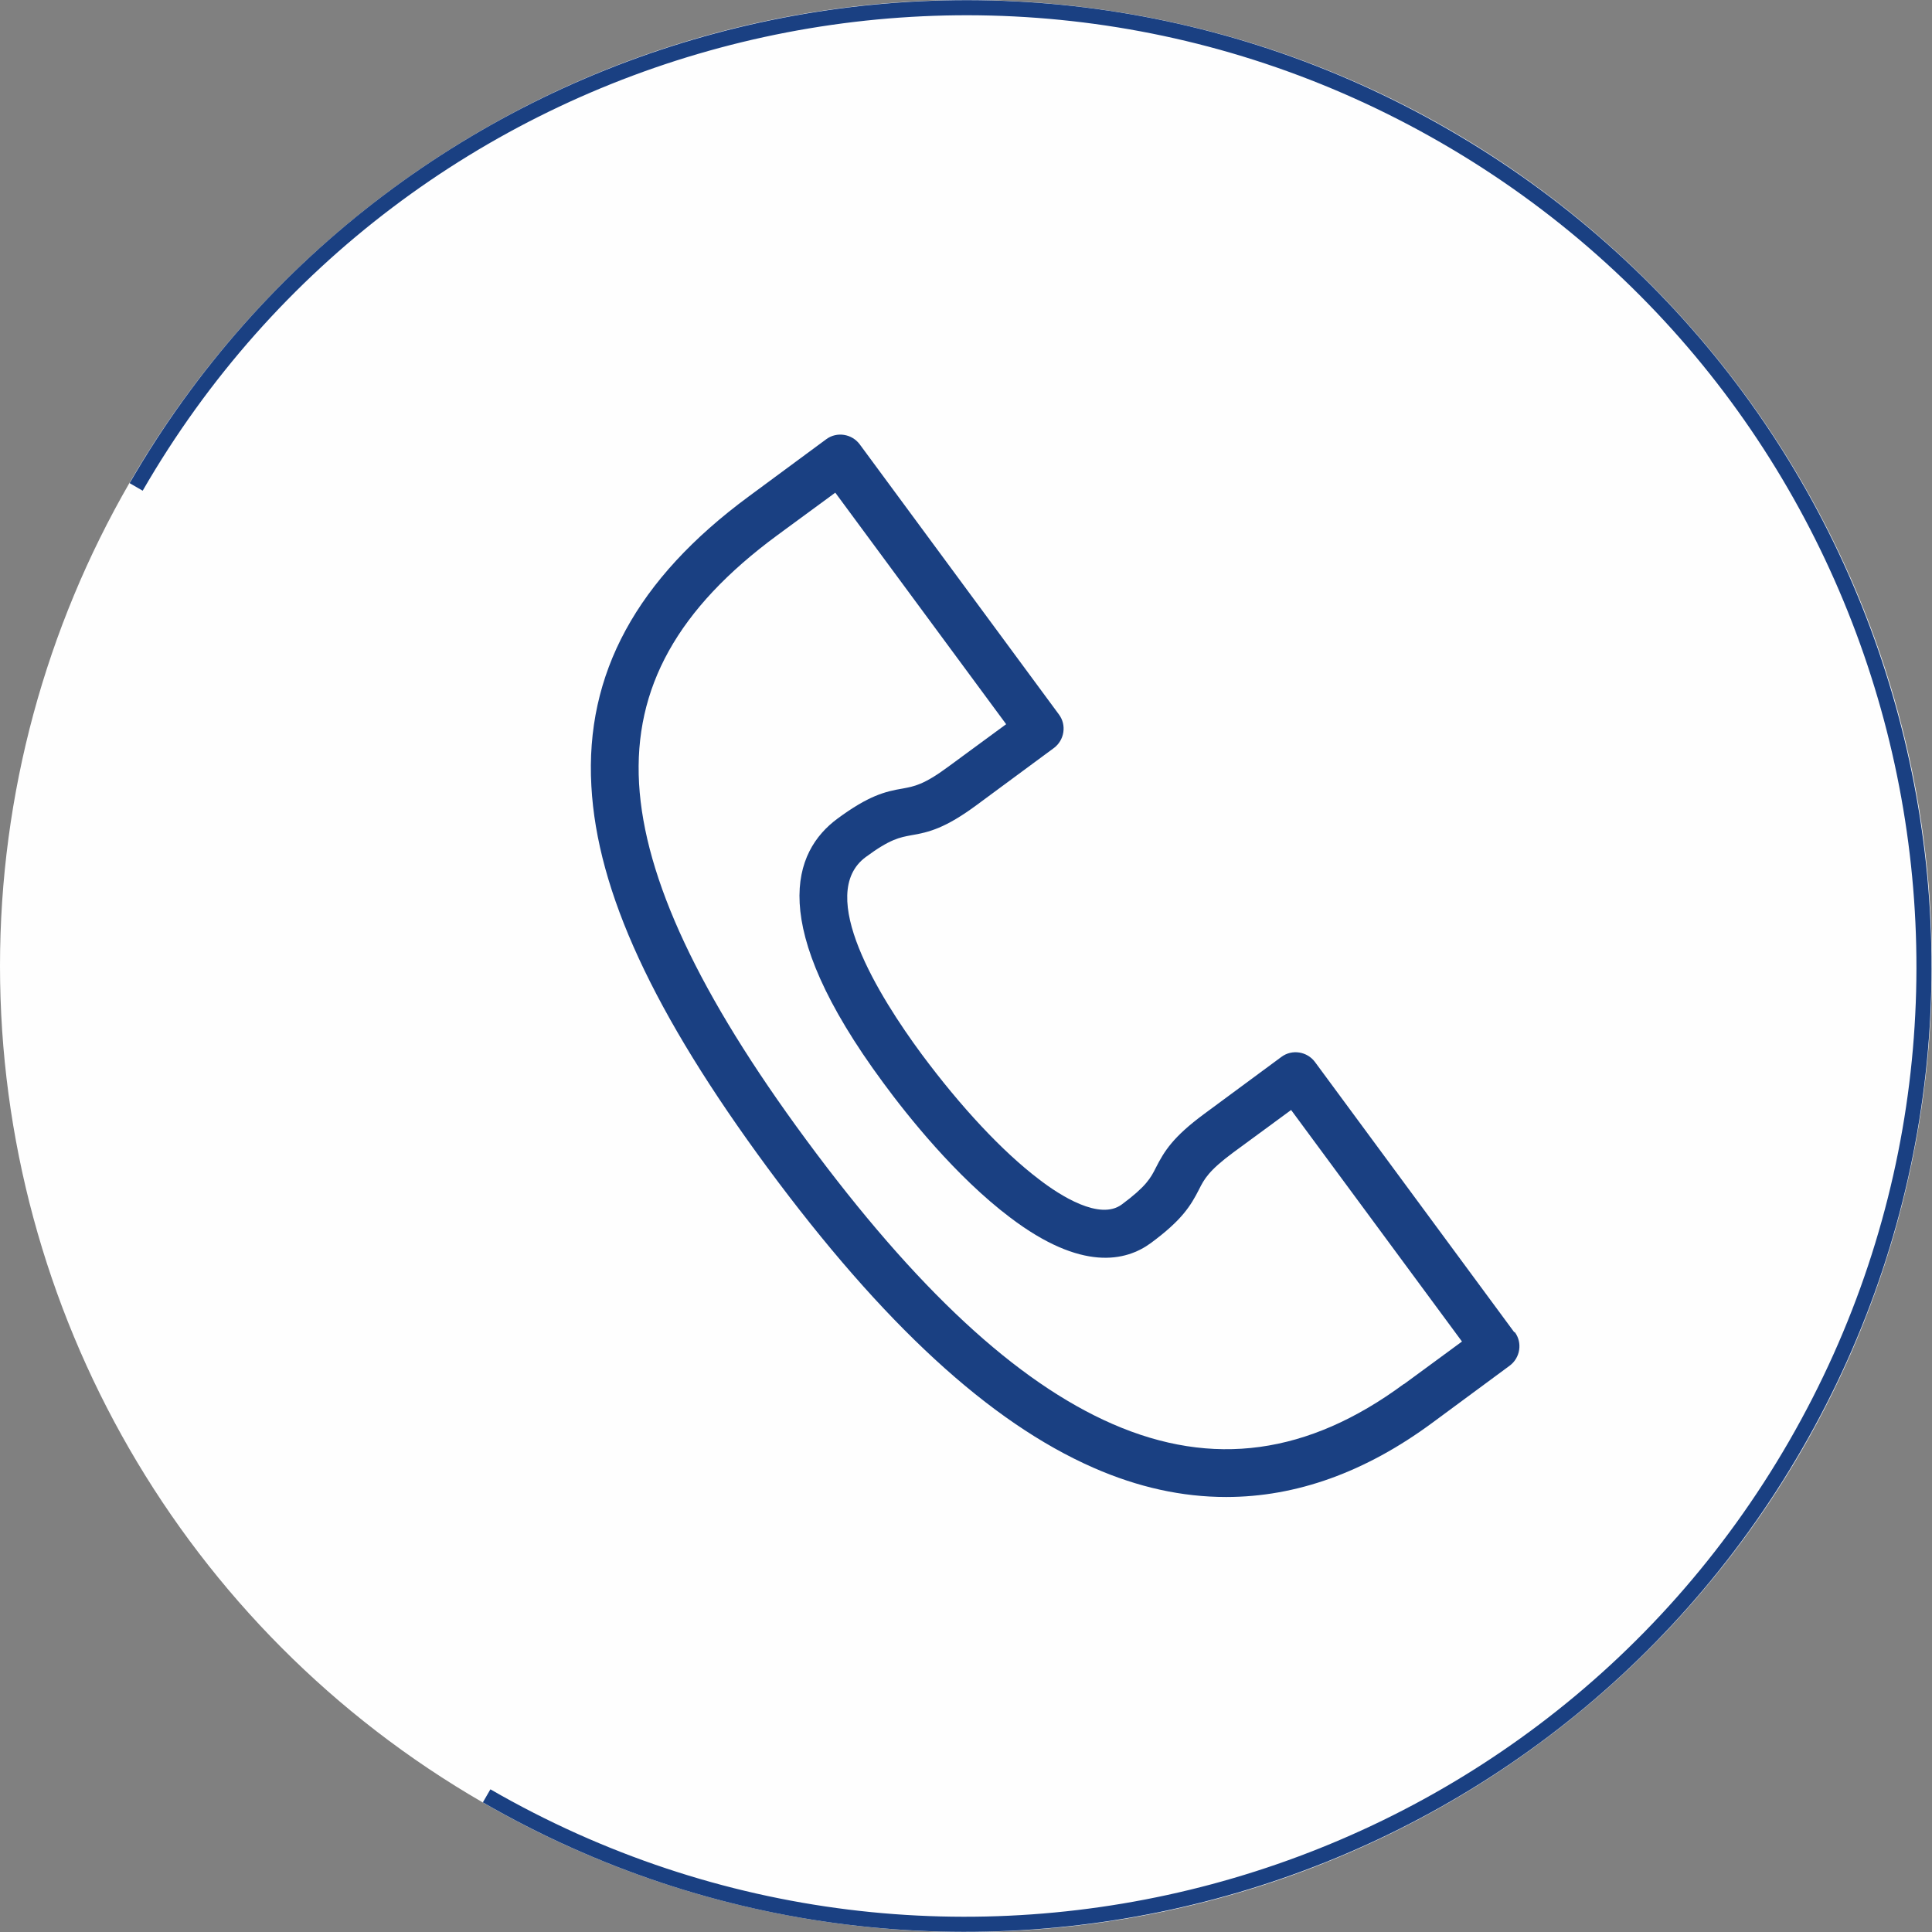
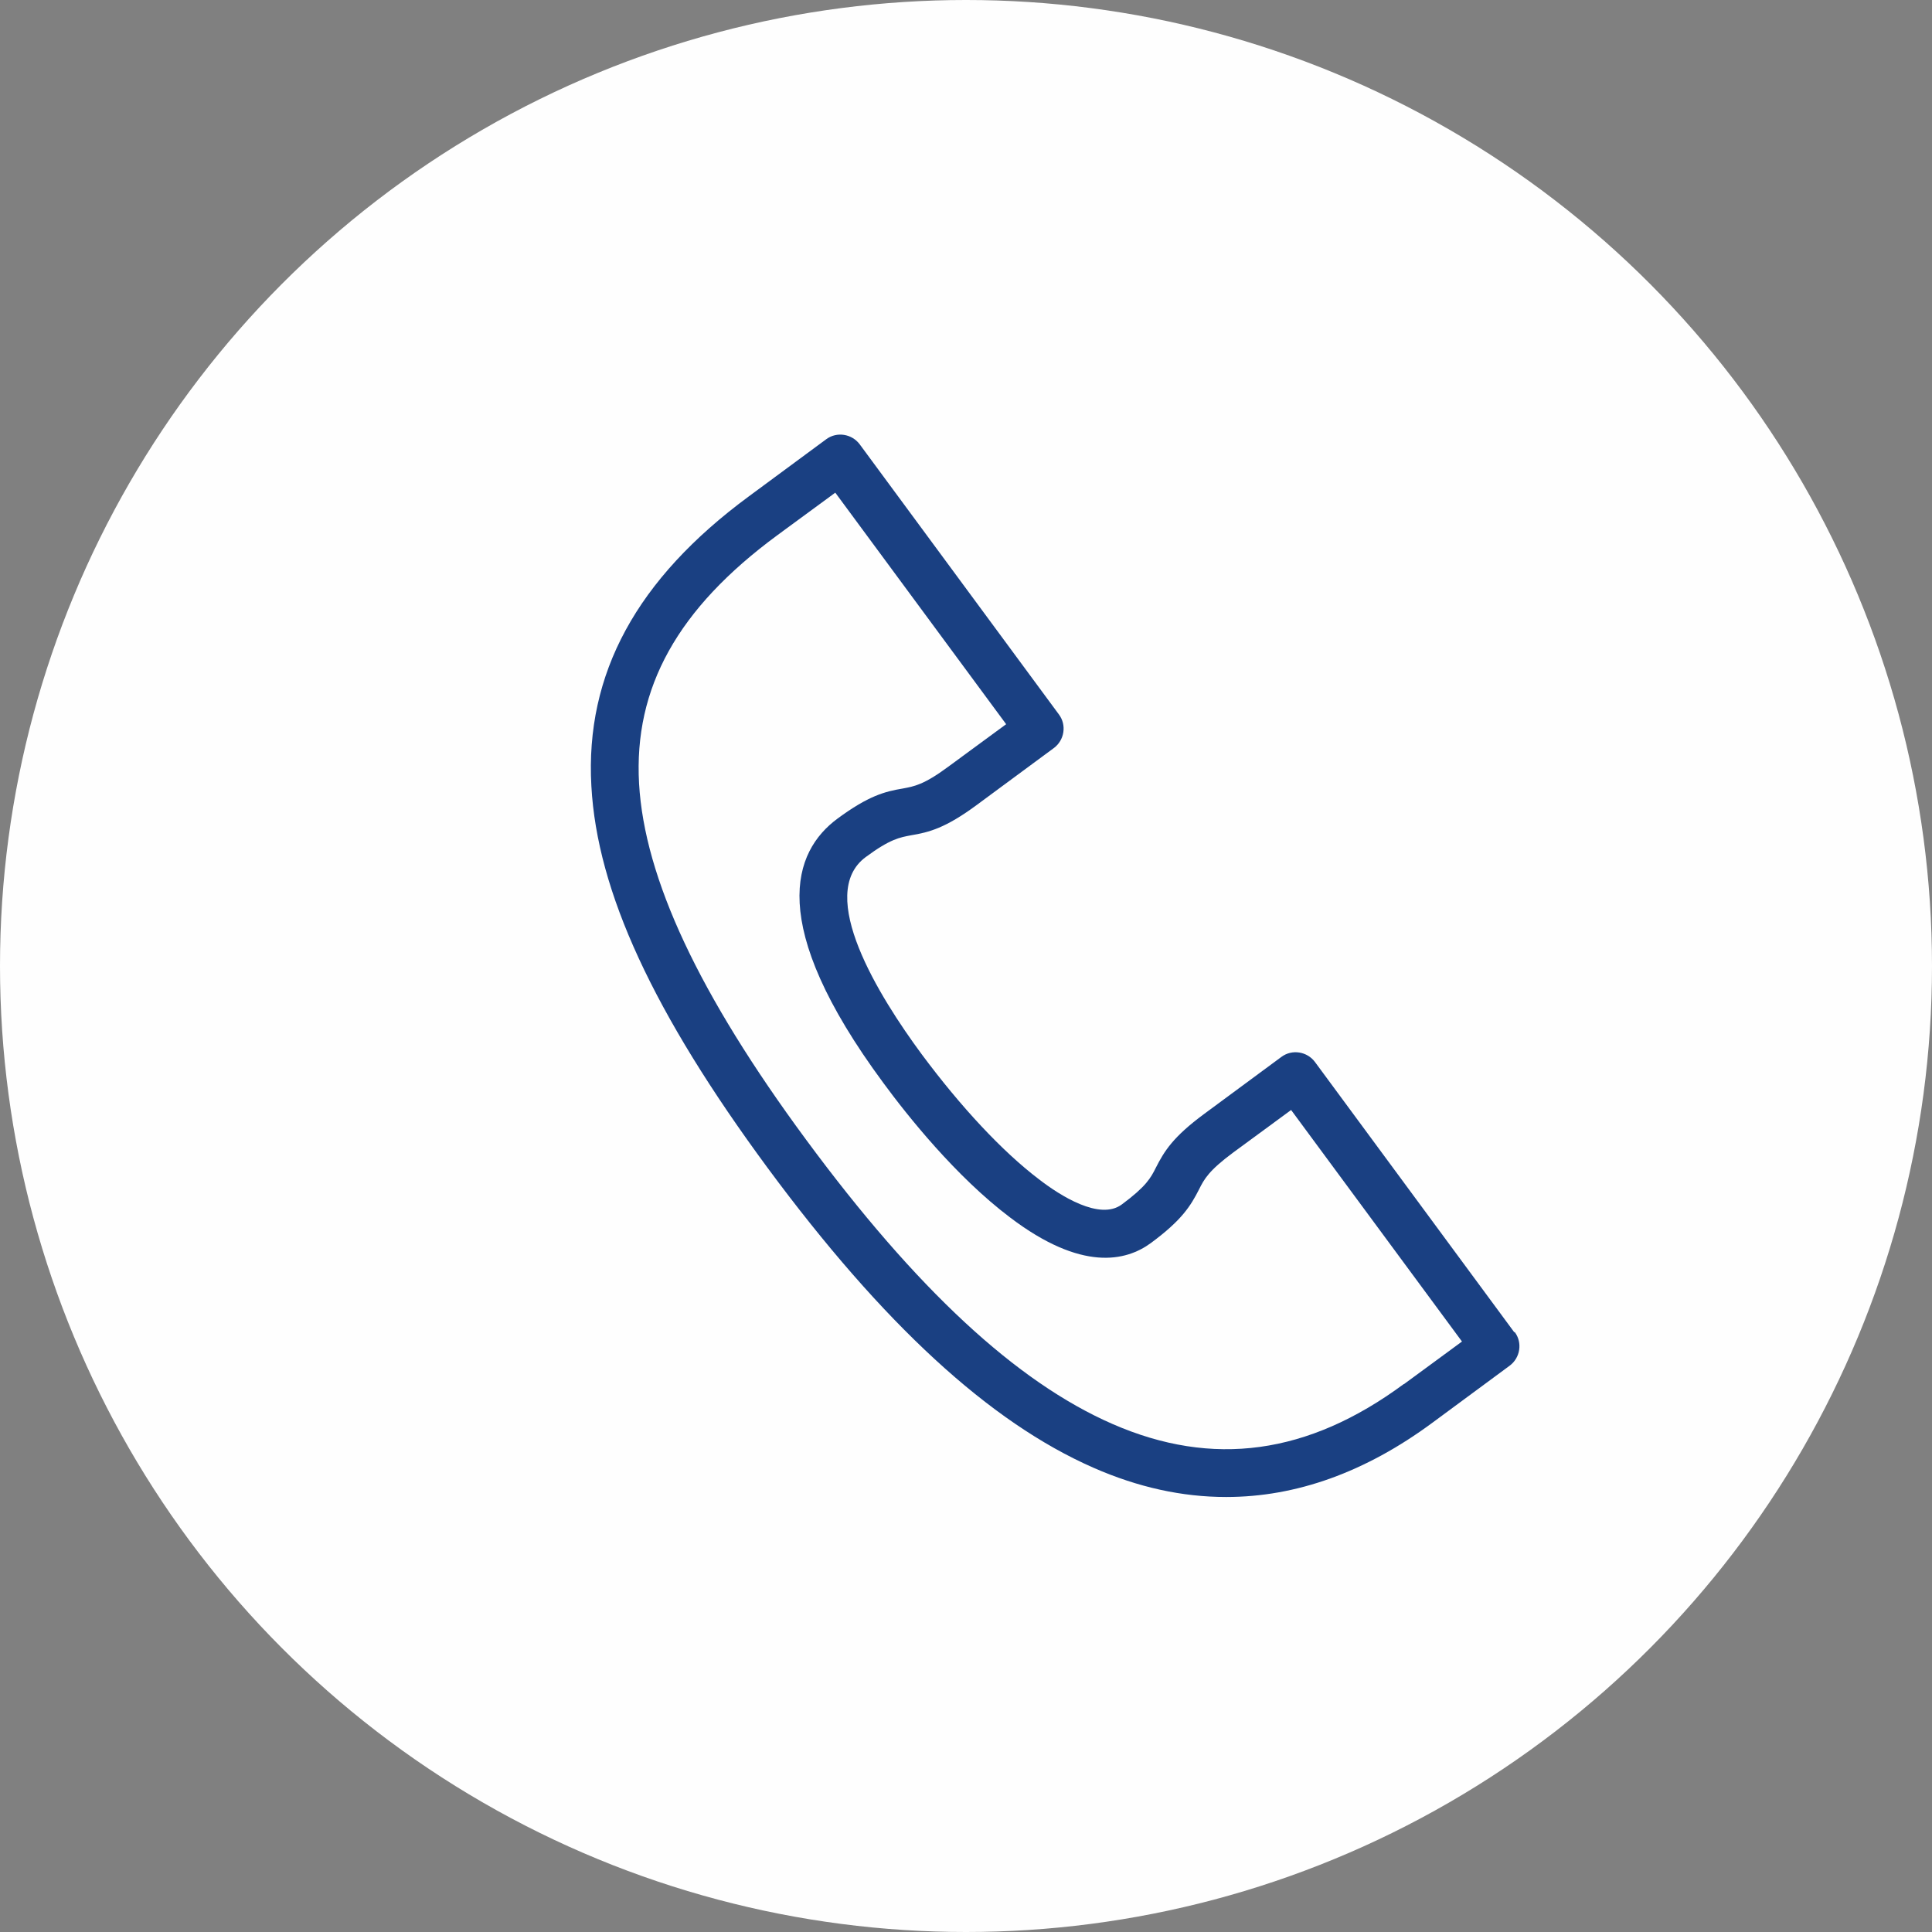
<svg xmlns="http://www.w3.org/2000/svg" id="Layer_1" data-name="Layer 1" width="64" height="64" viewBox="0 0 64 64">
  <rect x="0" y="0" width="64" height="64" fill="#808080" stroke="none" />
  <defs>
    <style>
      .cls-1 {
        fill: none;
        stroke: #1a4082;
        stroke-miterlimit: 10;
        stroke-width: .5px;
      }

      .cls-2 {
        fill: #1a4082;
      }

      .cls-3 {
        fill: #fefefe;
      }
    </style>
  </defs>
  <g>
    <circle class="cls-3" cx="32" cy="32" r="32" />
-     <path class="cls-1" d="M4.51,16.13C13.27.95,32.68-4.25,47.86,4.51c15.18,8.76,20.38,28.18,11.62,43.36-8.76,15.18-28.18,20.38-43.36,11.62" />
  </g>
  <path class="cls-2" d="M50.16,44.13l-6.6-8.95c-.26-.35-.76-.43-1.11-.17l-2.56,1.89c-1.03.76-1.32,1.23-1.6,1.78-.17.34-.32.62-1.13,1.22-.73.54-2.04-.29-2.75-.84-1.21-.92-2.58-2.39-3.88-4.14-1.41-1.91-3.52-5.3-1.85-6.53.81-.6,1.13-.65,1.5-.72.6-.1,1.14-.24,2.17-1l2.56-1.89c.35-.26.43-.76.17-1.11l-6.6-8.95c-.26-.35-.76-.43-1.11-.17l-2.56,1.89c-3.72,2.74-5.43,5.88-5.22,9.6.19,3.49,2.05,7.51,5.84,12.65,3.82,5.17,7.35,8.42,10.79,9.93,1.48.65,2.94.97,4.4.97,2.32,0,4.61-.82,6.83-2.46l2.56-1.89c.35-.26.43-.76.17-1.11ZM46.5,45.85c-3.17,2.34-6.33,2.77-9.65,1.32-3.18-1.39-6.5-4.47-10.15-9.42-3.55-4.81-5.35-8.66-5.53-11.79-.18-3.18,1.28-5.8,4.58-8.23l1.92-1.41,5.66,7.67-1.92,1.41c-.81.6-1.13.65-1.5.72-.6.1-1.14.24-2.17,1-1.46,1.08-2.38,3.47,1.52,8.75.8,1.09,2.41,3.11,4.2,4.46,2.37,1.8,3.84,1.45,4.66.85,1.03-.76,1.32-1.23,1.6-1.78.17-.34.32-.62,1.13-1.22l1.92-1.41,5.66,7.67-1.92,1.41Z" />
</svg>